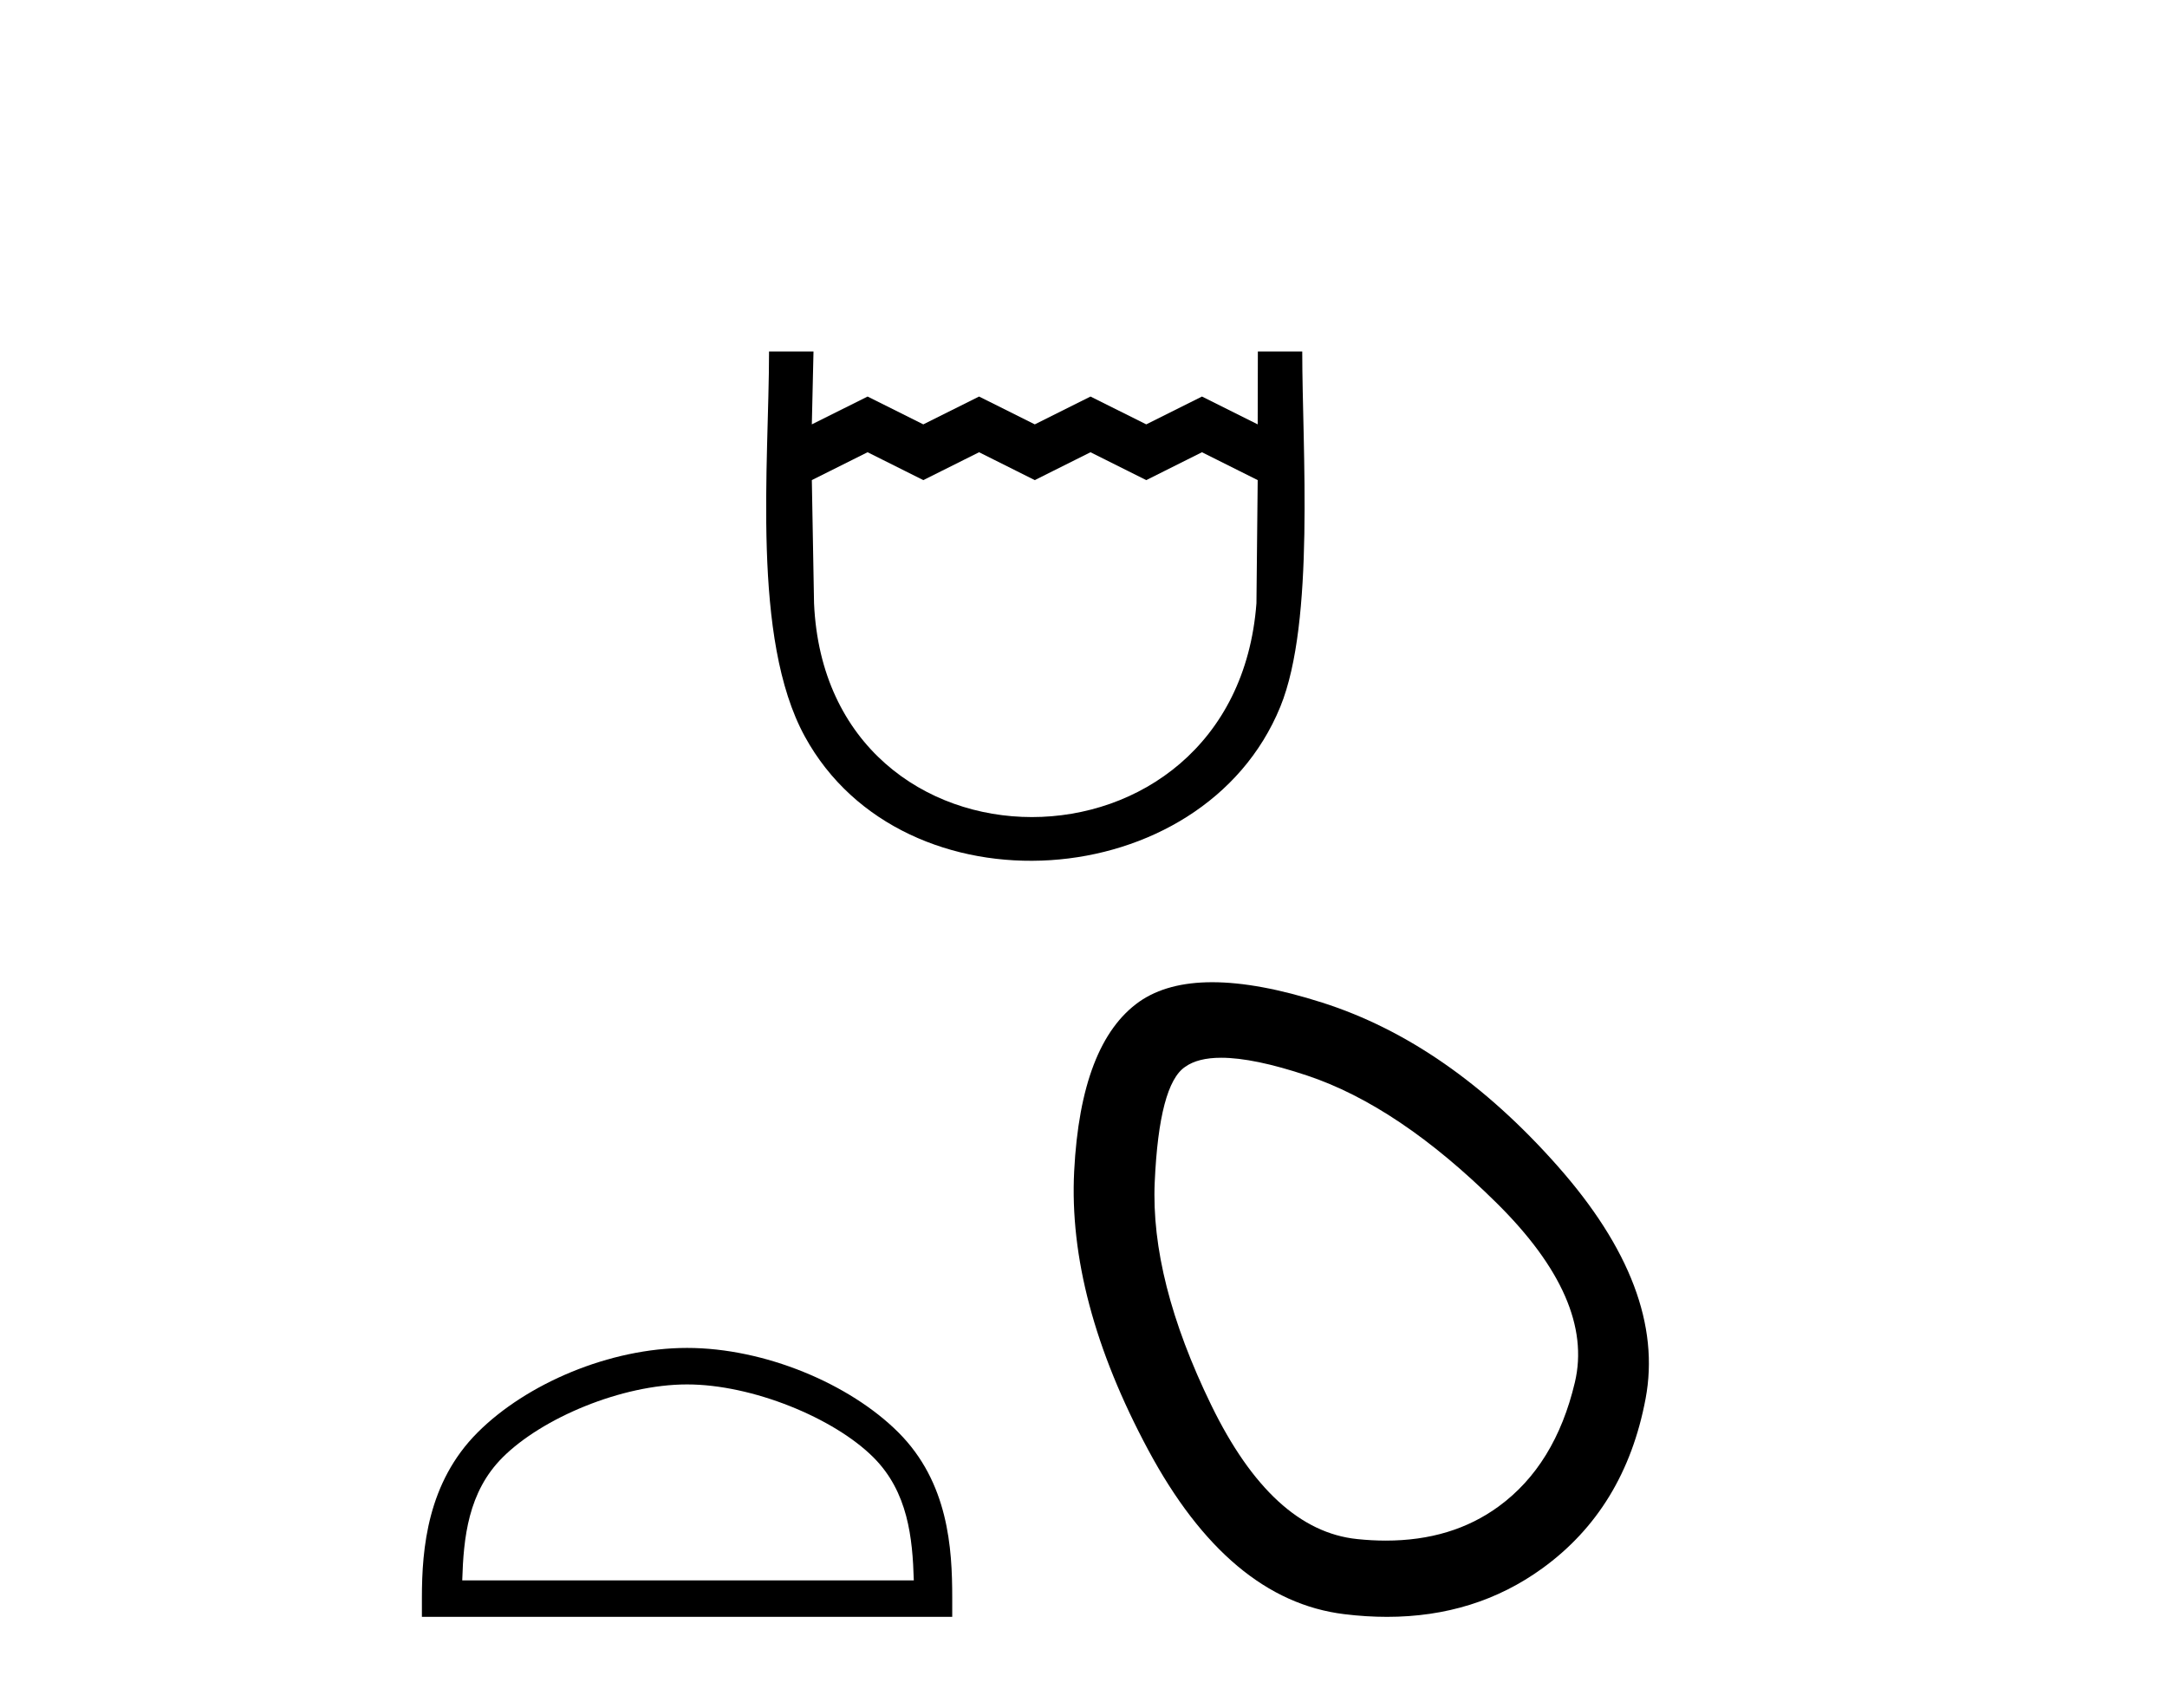
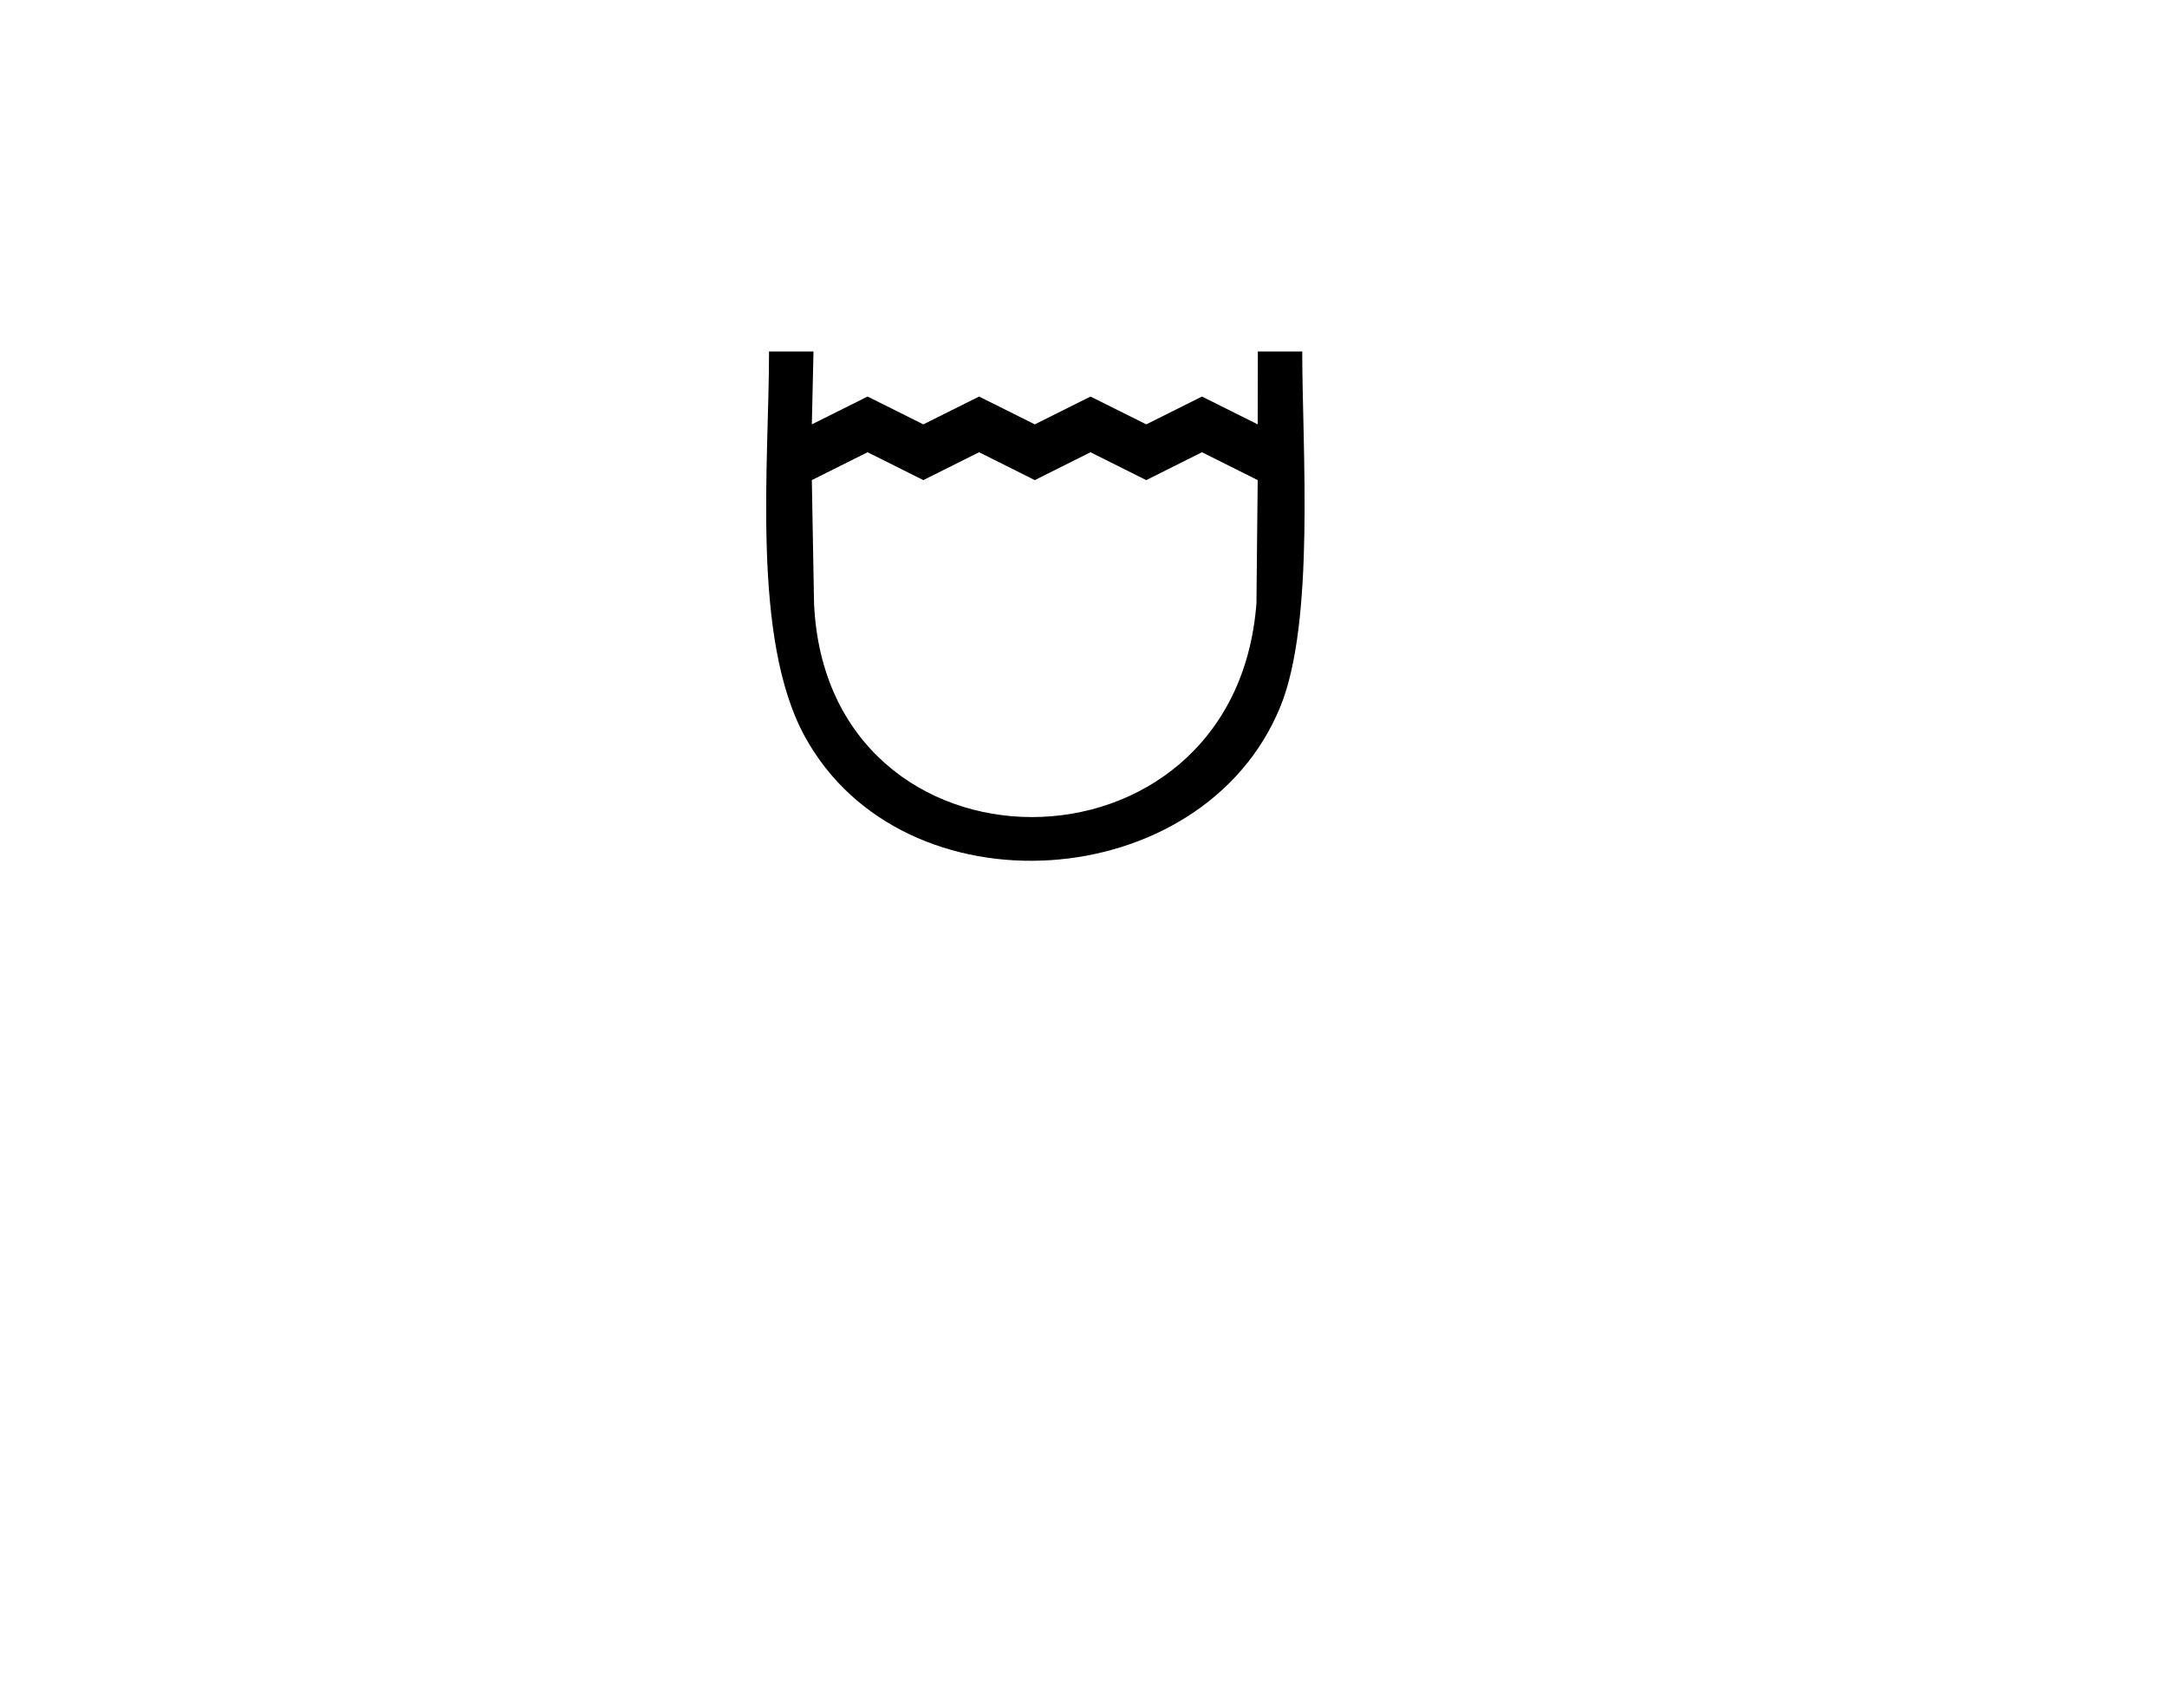
<svg xmlns="http://www.w3.org/2000/svg" width="52.0" height="41.0">
  <path d="M 18.454 8.437 C 18.454 11.137 18.025 15.323 19.313 17.678 C 21.676 21.999 28.863 21.51 30.722 16.966 C 31.56 14.92 31.249 10.764 31.249 8.437 L 30.184 8.437 L 30.18 10.186 L 28.843 9.518 L 27.506 10.186 L 26.168 9.518 L 24.831 10.186 L 23.494 9.518 L 22.156 10.186 L 20.819 9.518 L 19.481 10.186 L 19.521 8.437 L 18.454 8.437 M 19.481 11.524 L 20.819 10.855 L 22.156 11.524 L 23.494 10.855 L 24.831 11.524 L 26.168 10.855 L 27.506 11.524 L 28.843 10.855 L 30.18 11.524 L 30.15 14.479 C 29.636 21.325 19.832 21.321 19.534 14.479 L 19.481 11.524 Z" style="fill:#000000;stroke:none" />
-   <path d="M 16.487 33.23 C 18.052 33.23 20.012 34.034 20.96 34.982 C 21.789 35.812 21.898 36.911 21.928 37.933 L 11.092 37.933 C 11.123 36.911 11.231 35.812 12.061 34.982 C 13.009 34.034 14.922 33.23 16.487 33.23 ZM 16.487 32.354 C 14.63 32.354 12.632 33.212 11.461 34.383 C 10.26 35.584 10.124 37.165 10.124 38.348 L 10.124 38.809 L 22.85 38.809 L 22.85 38.348 C 22.85 37.165 22.76 35.584 21.559 34.383 C 20.388 33.212 18.344 32.354 16.487 32.354 Z" style="fill:#000000;stroke:none" />
-   <path d="M 29.304 25.389 Q 30.086 25.389 31.366 25.816 Q 33.56 26.547 35.91 28.872 Q 38.261 31.196 37.791 33.181 Q 37.321 35.166 35.962 36.159 Q 34.84 36.979 33.255 36.979 Q 32.921 36.979 32.567 36.942 Q 30.53 36.733 29.067 33.73 Q 27.605 30.726 27.709 28.376 Q 27.814 26.025 28.44 25.607 Q 28.745 25.389 29.304 25.389 ZM 29.089 23.576 Q 28.013 23.576 27.343 24.04 Q 25.933 25.032 25.776 28.114 Q 25.62 31.196 27.552 34.801 Q 29.485 38.405 32.254 38.744 Q 32.783 38.809 33.284 38.809 Q 35.402 38.809 37.007 37.647 Q 38.992 36.211 39.488 33.573 Q 39.985 30.935 37.373 27.984 Q 34.761 25.032 31.731 24.066 Q 30.196 23.576 29.089 23.576 Z" style="fill:#000000;stroke:none" />
</svg>